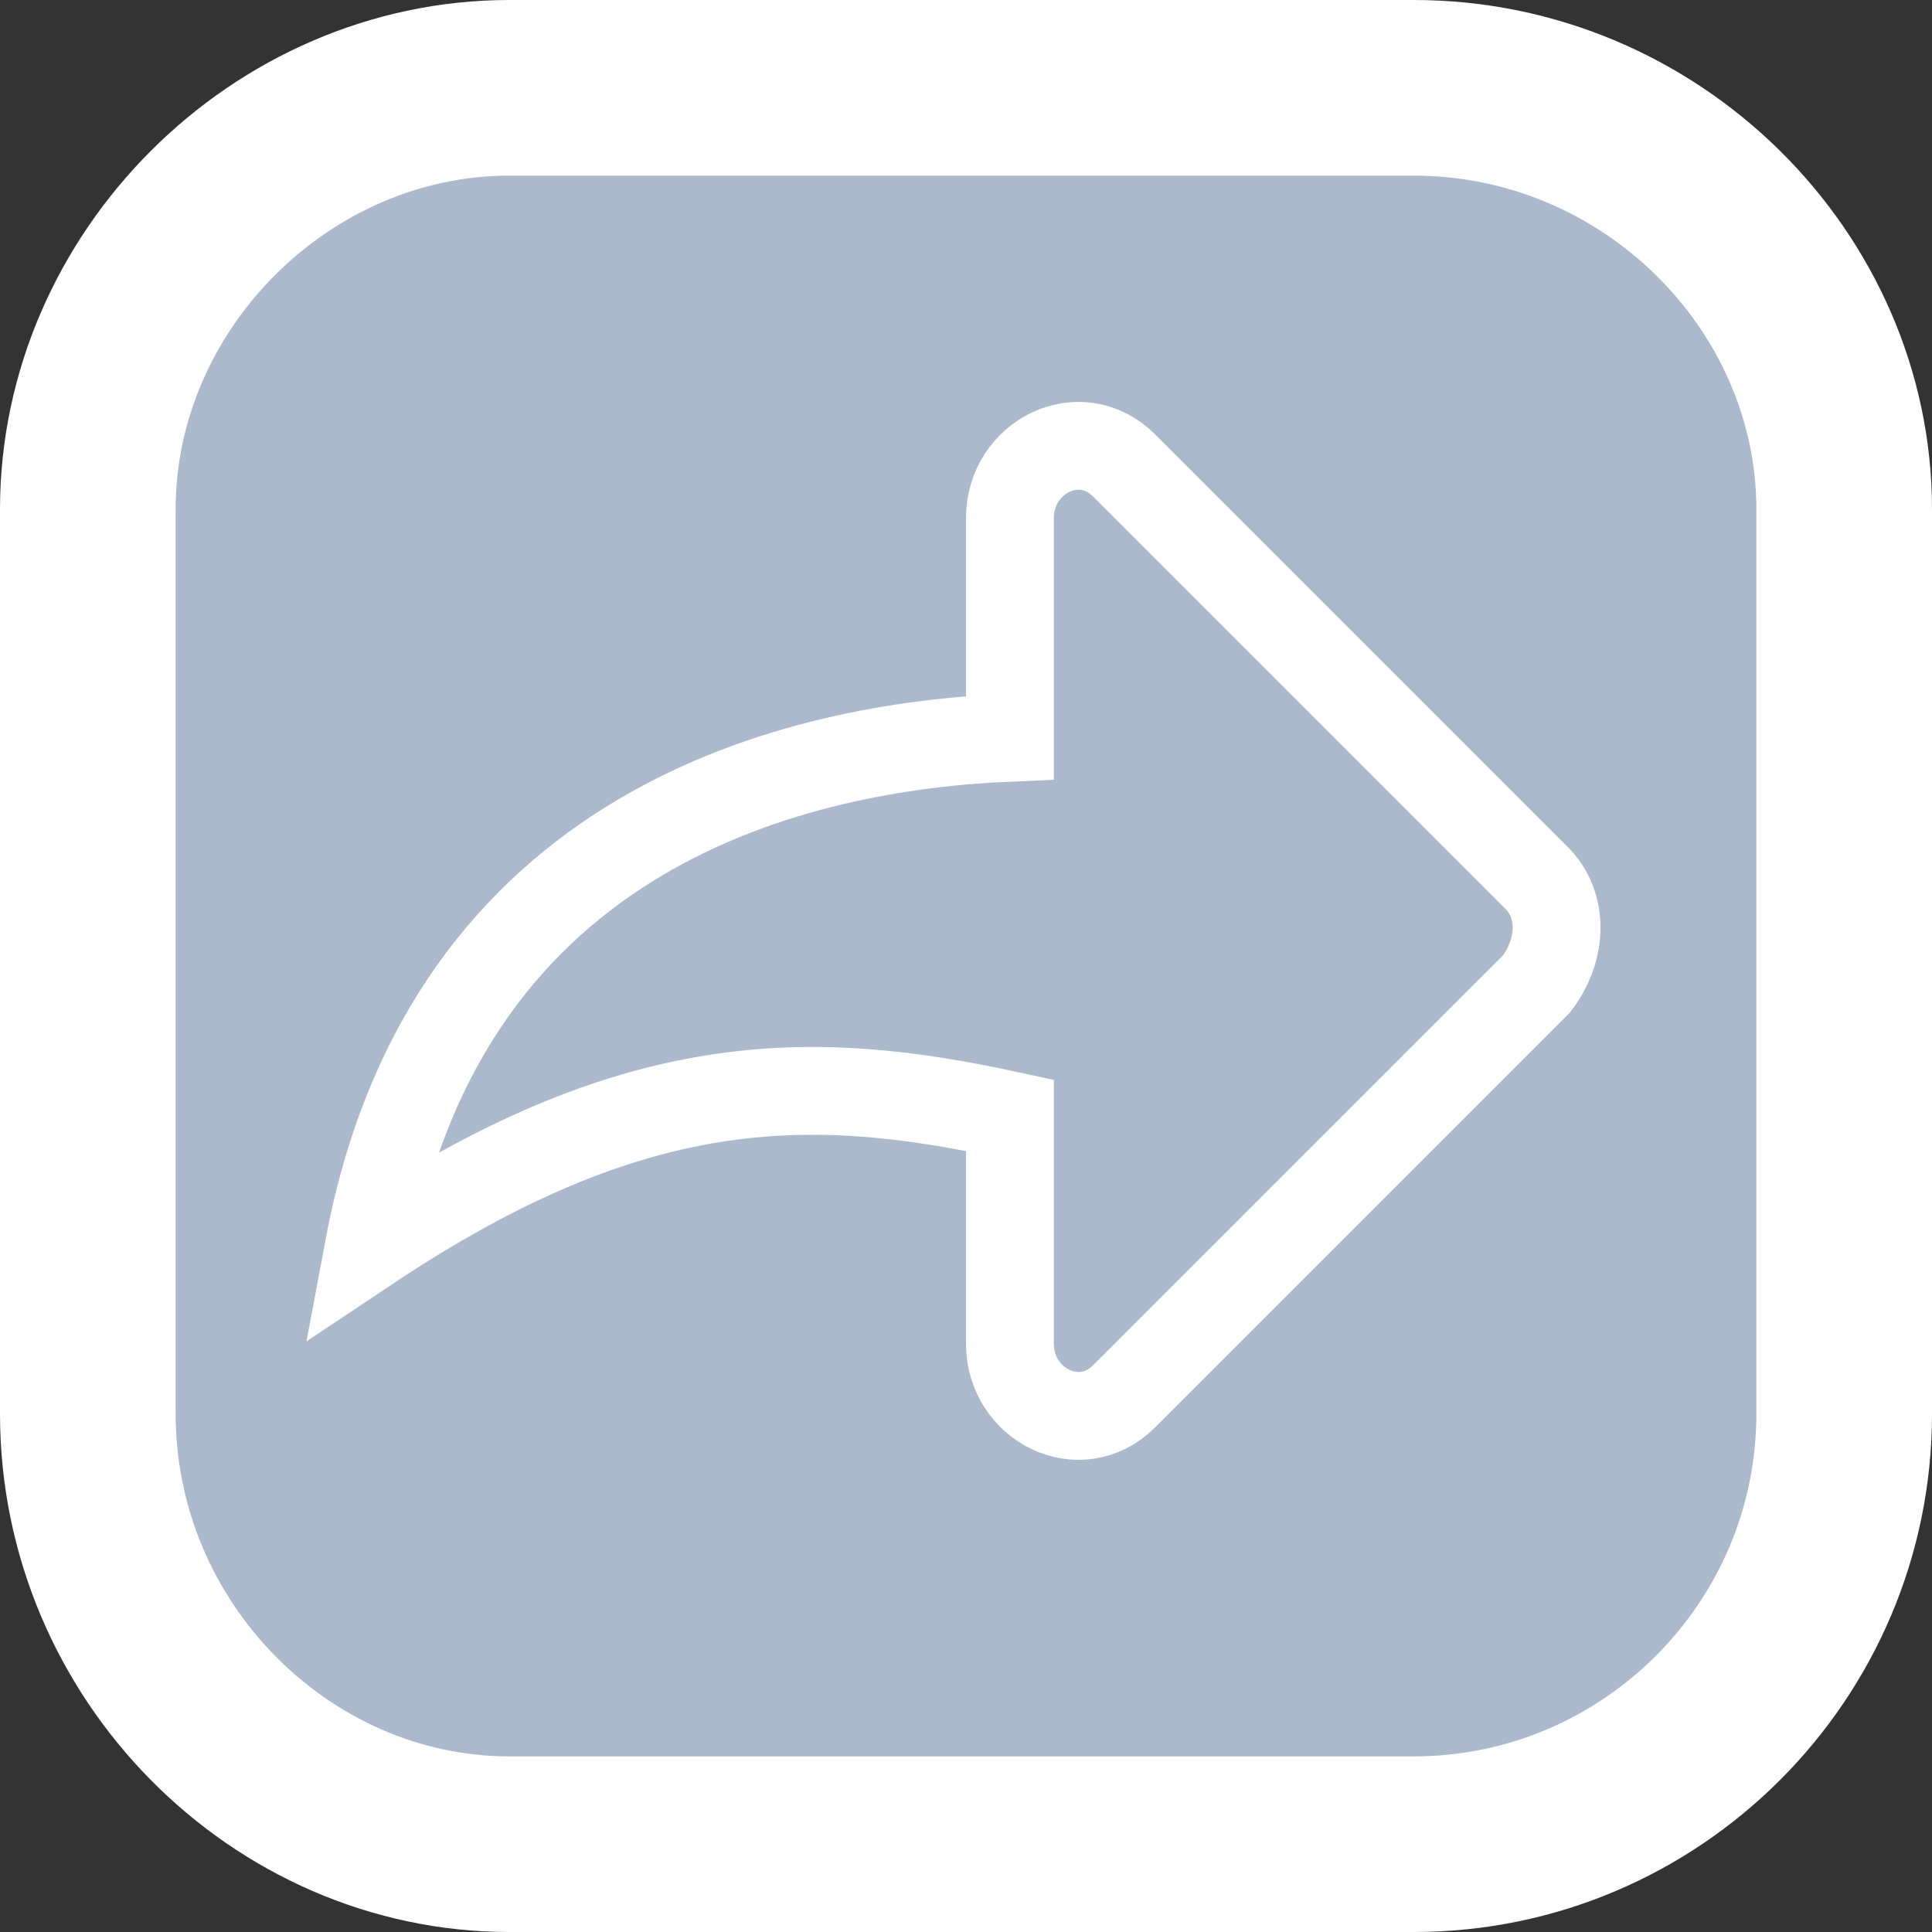
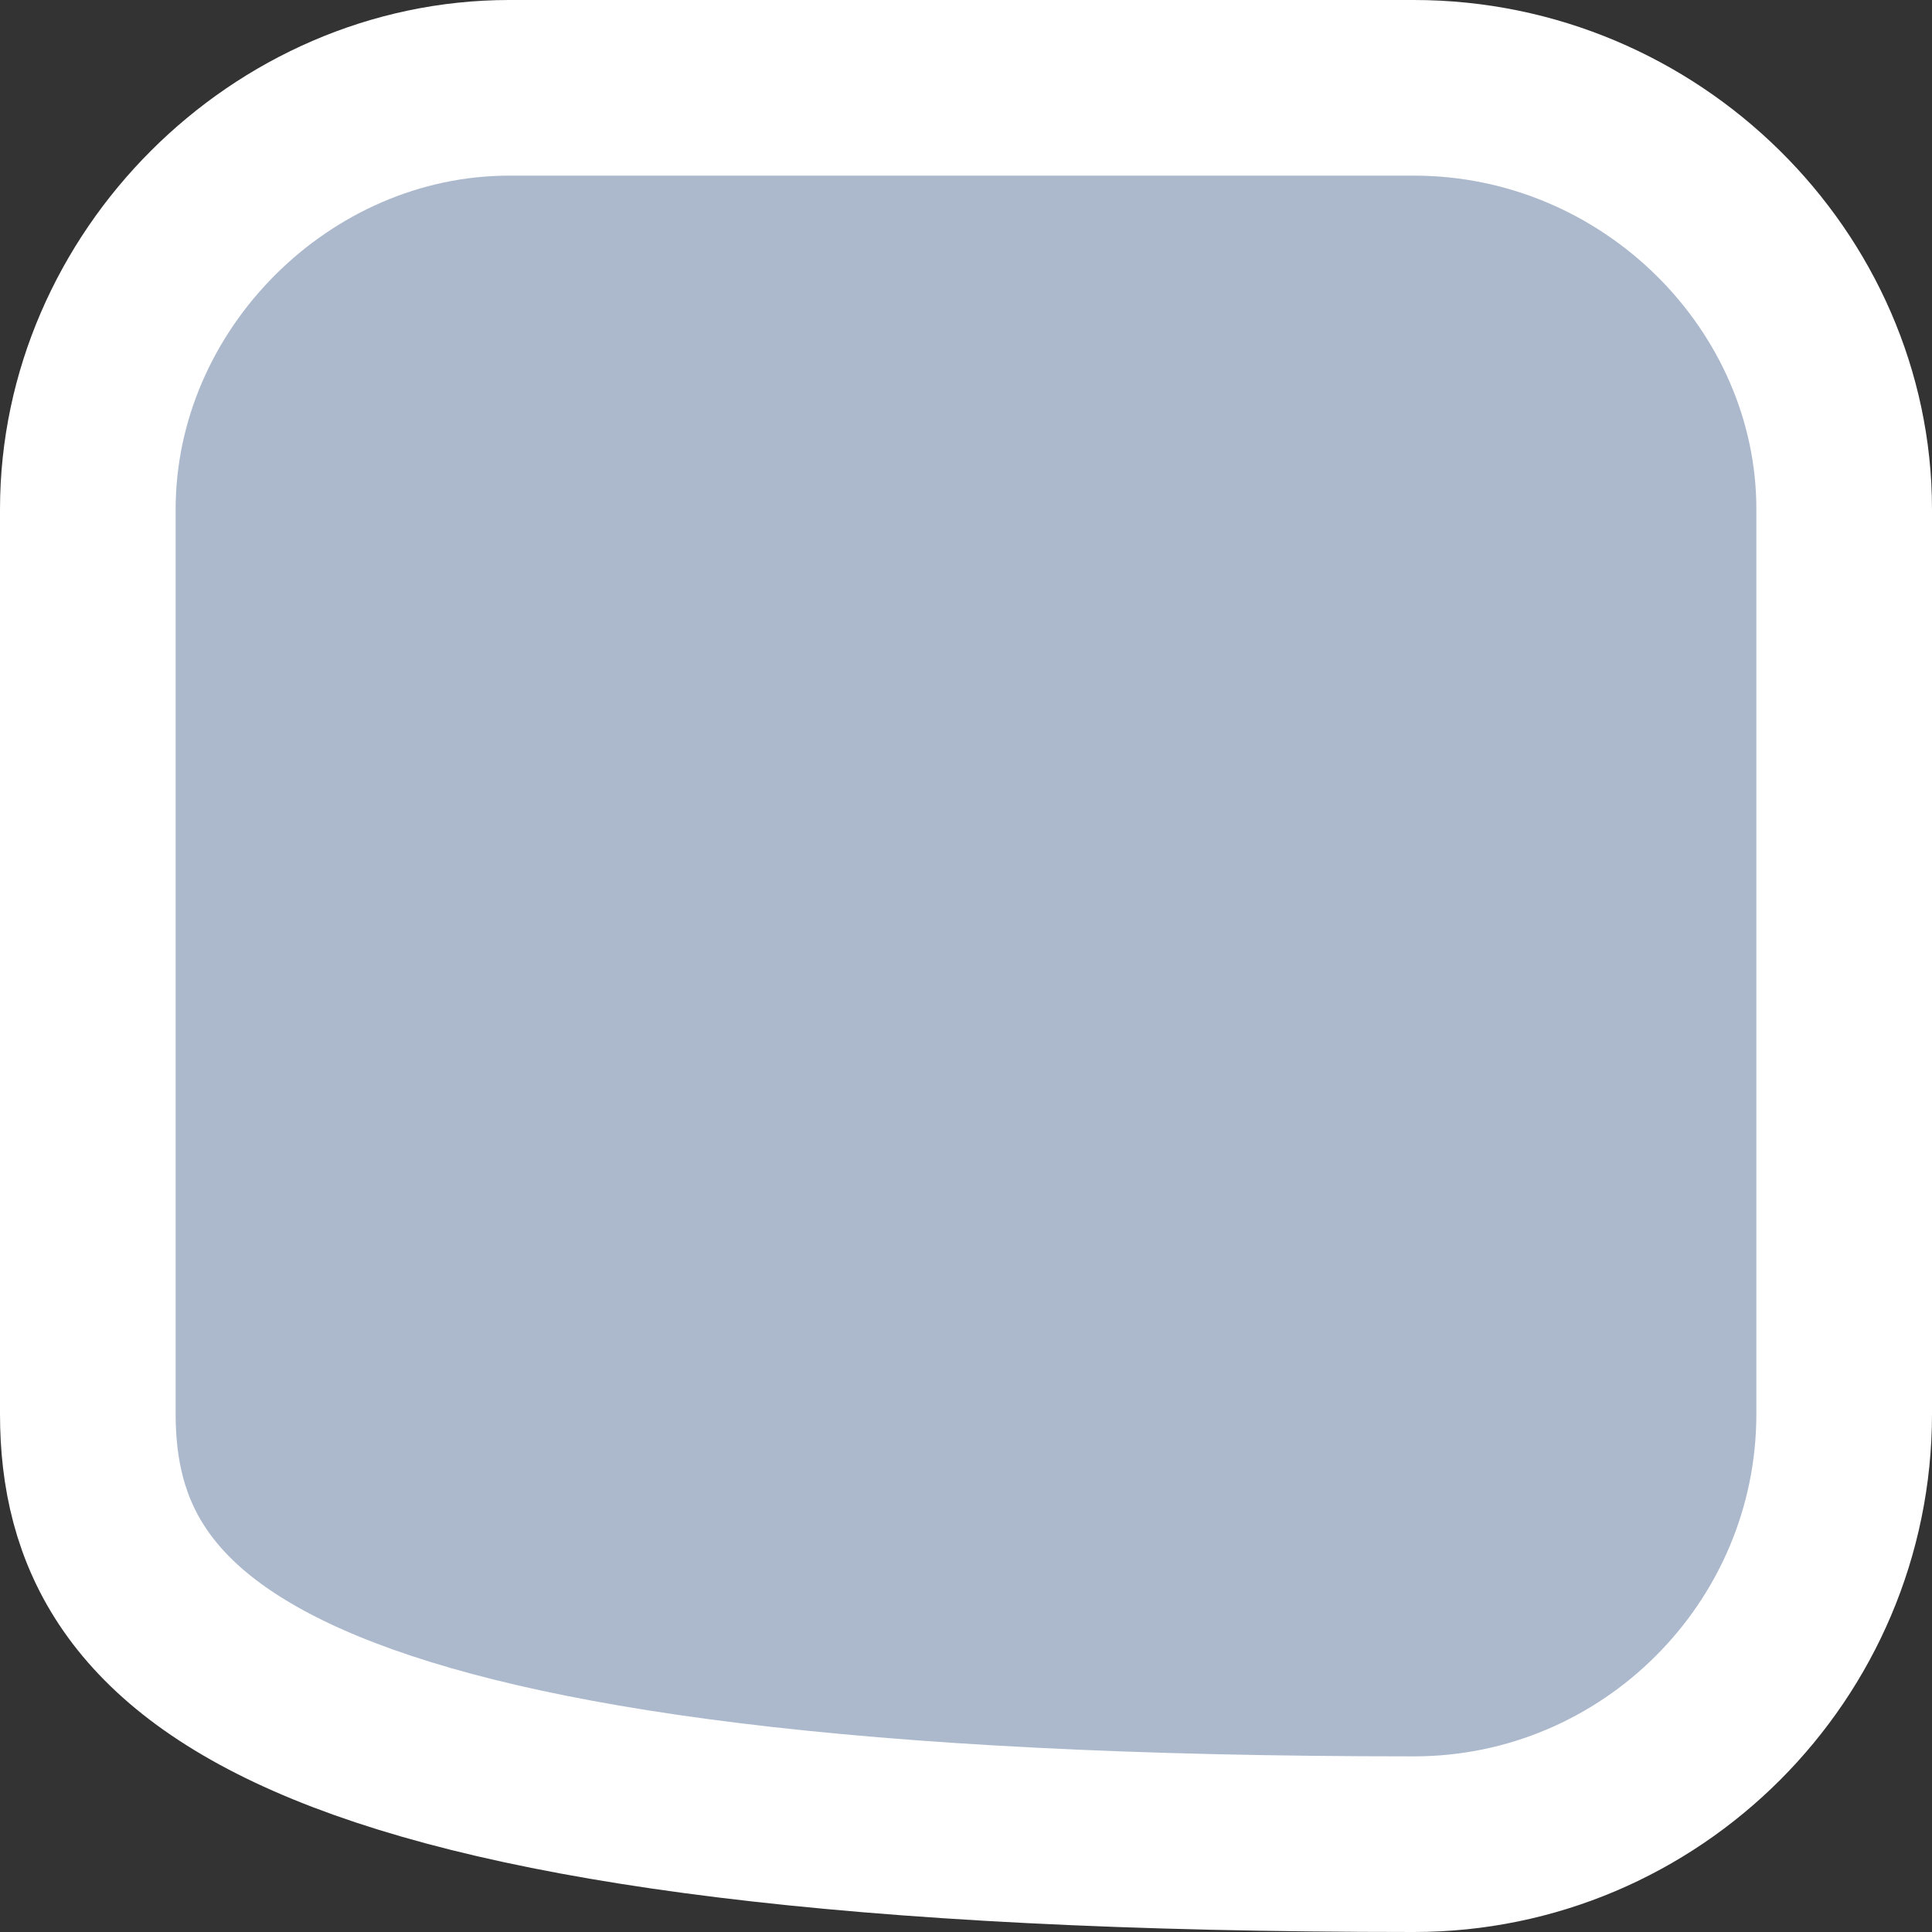
<svg xmlns="http://www.w3.org/2000/svg" version="1.1" id="Livello_1" x="0px" y="0px" viewBox="0 0 22 22" style="enable-background:new 0 0 22 22;" xml:space="preserve">
  <rect x="0" y="0" width="22" height="22" fill="#333333" stroke="none" />
  <style type="text/css">
	.st0{fill:#ACB9CC;stroke:#FFFFFF;stroke-width:2;stroke-miterlimit:10;}
	.st1{fill:none;stroke:#FFFFFF;stroke-miterlimit:10;}
</style>
  <g id="XMLID_1798_">
-     <path id="XMLID_1804_" class="st0" d="M16.1,21H5.8C3.2,21,1,18.8,1,16.1V5.8C1,3.2,3.2,1,5.8,1h10.3C18.8,1,21,3.2,21,5.8v10.3   C21,18.8,18.8,21,16.1,21z" />
-     <path id="XMLID_1801_" class="st1" d="M17.5,10l-4.7-4.7c-0.5-0.5-1.3-0.1-1.3,0.6v2.5c-2.4,0.1-6.4,1-7.3,5.8c3-2,5-2,7.3-1.5v2.6   c0,0.7,0.8,1.1,1.3,0.6l4.7-4.7C17.8,10.8,17.8,10.3,17.5,10z" />
+     <path id="XMLID_1804_" class="st0" d="M16.1,21C3.2,21,1,18.8,1,16.1V5.8C1,3.2,3.2,1,5.8,1h10.3C18.8,1,21,3.2,21,5.8v10.3   C21,18.8,18.8,21,16.1,21z" />
  </g>
</svg>